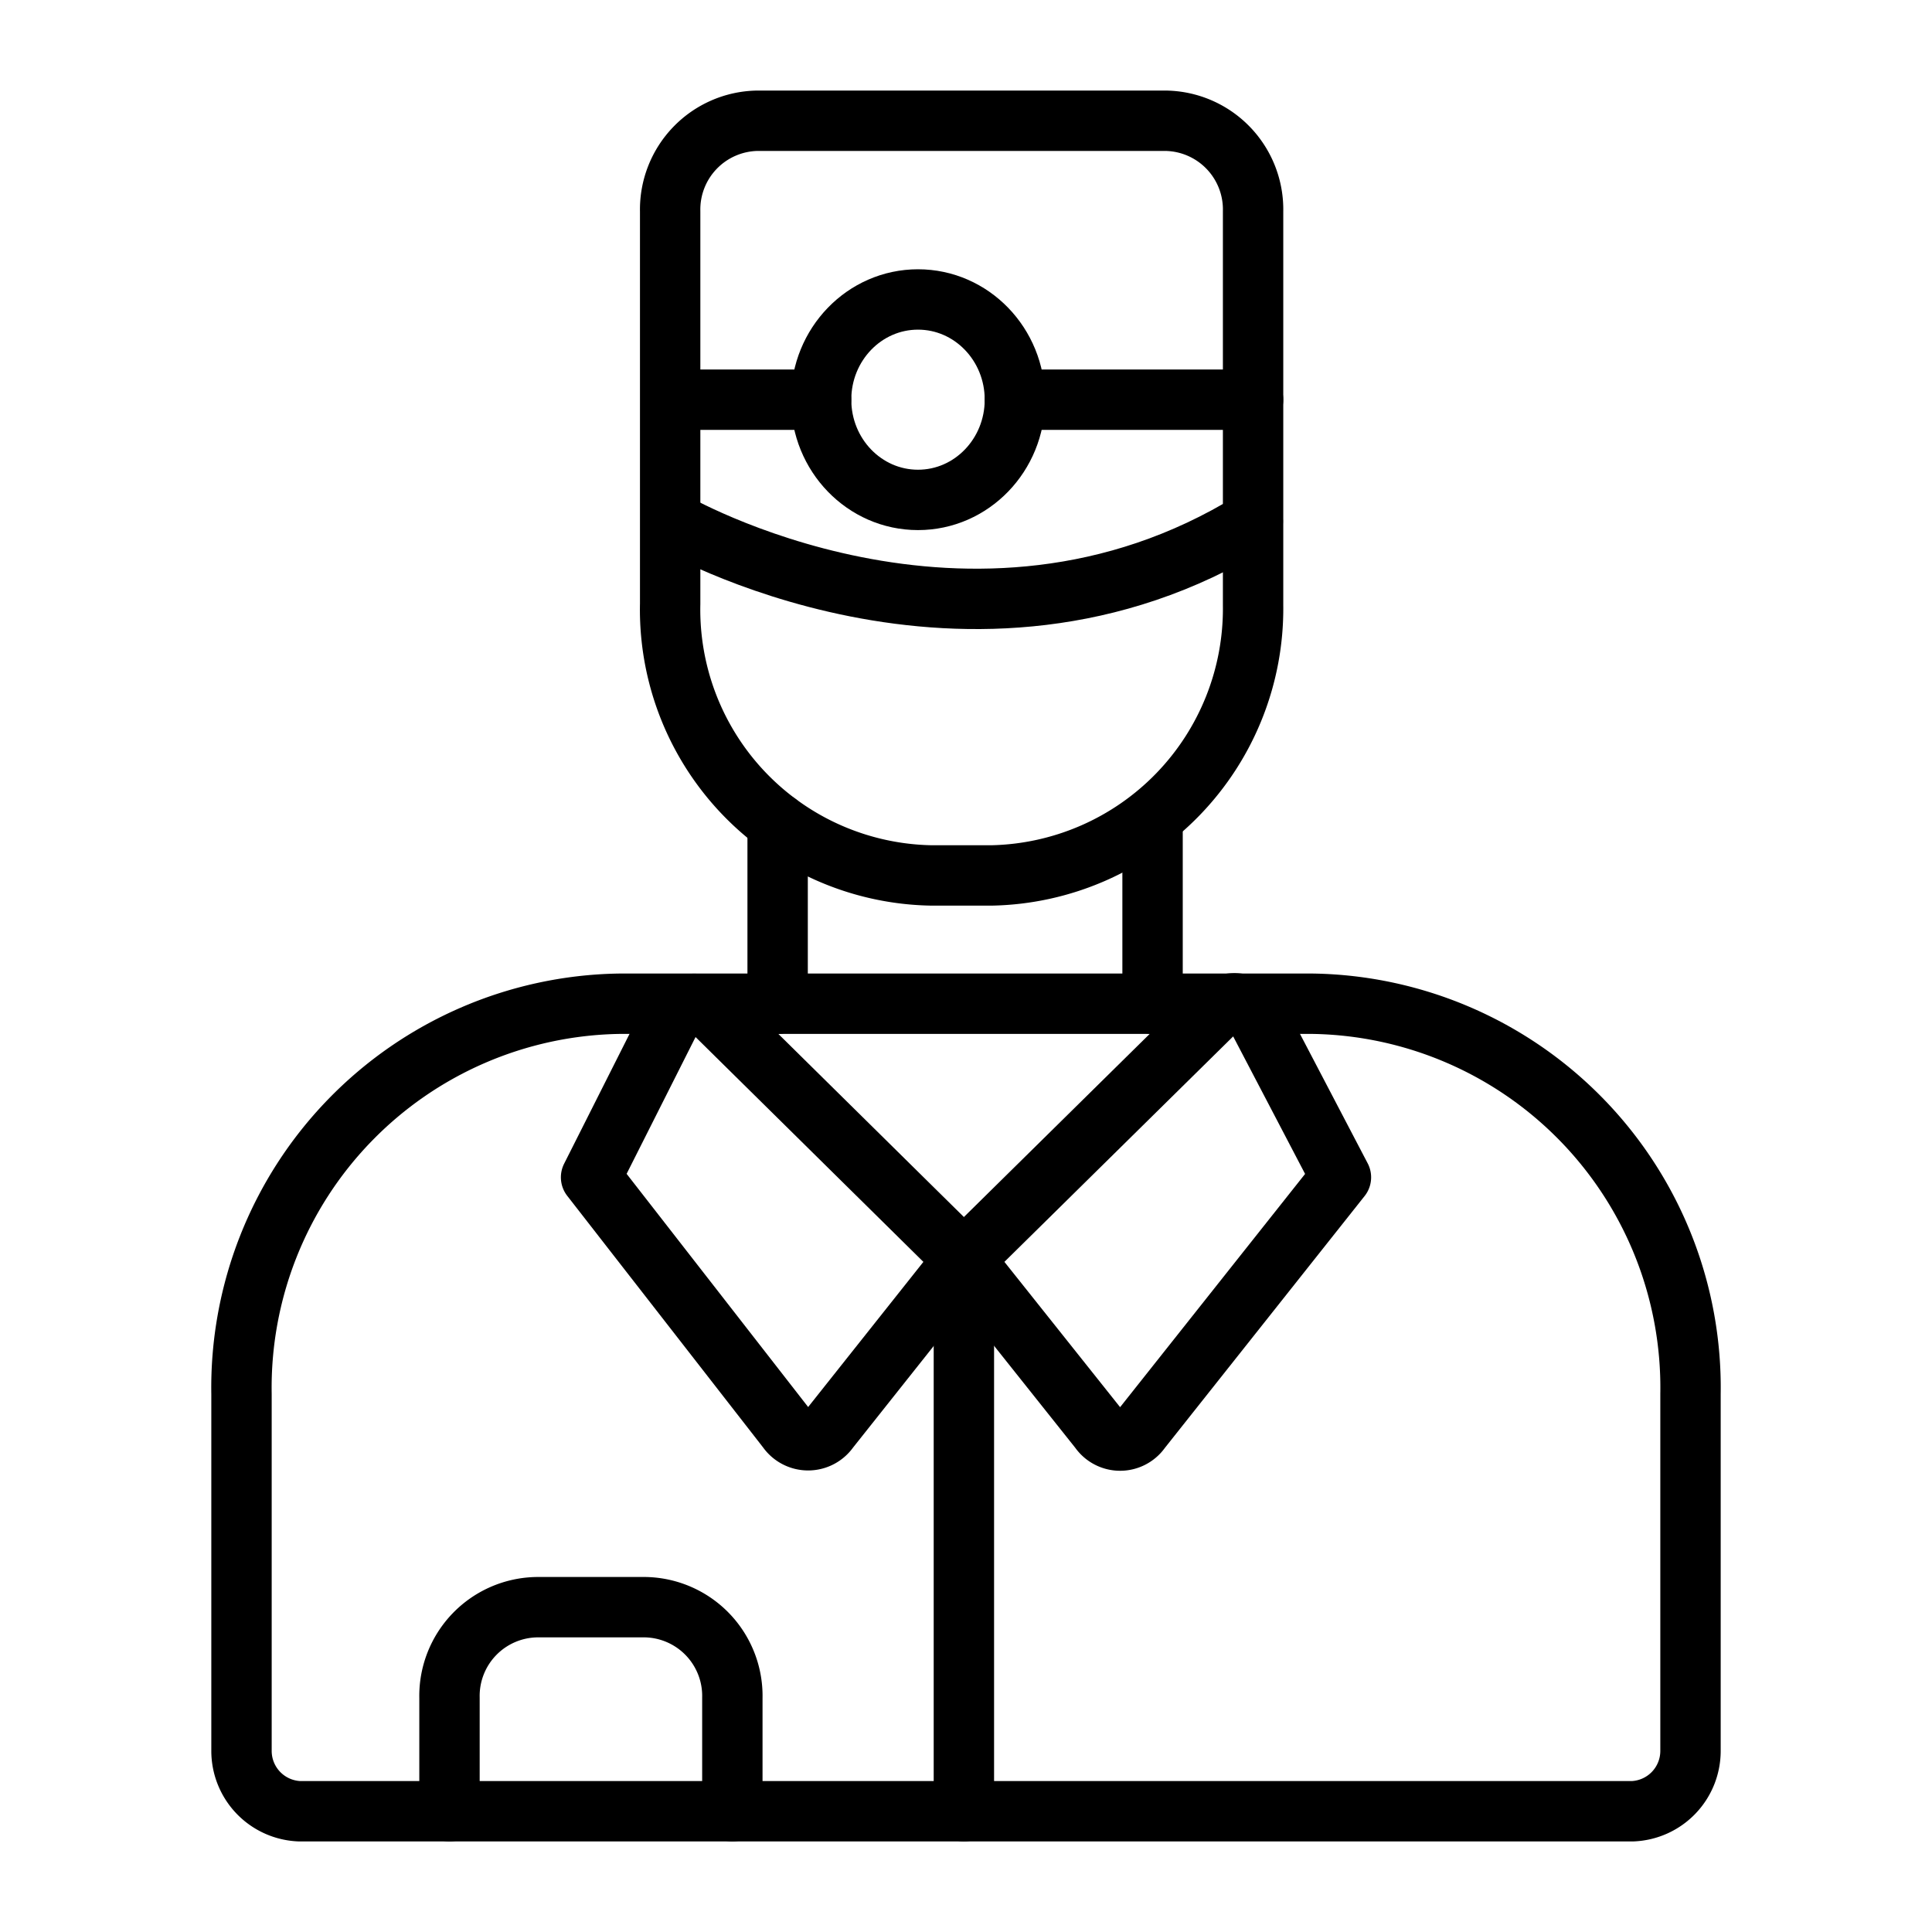
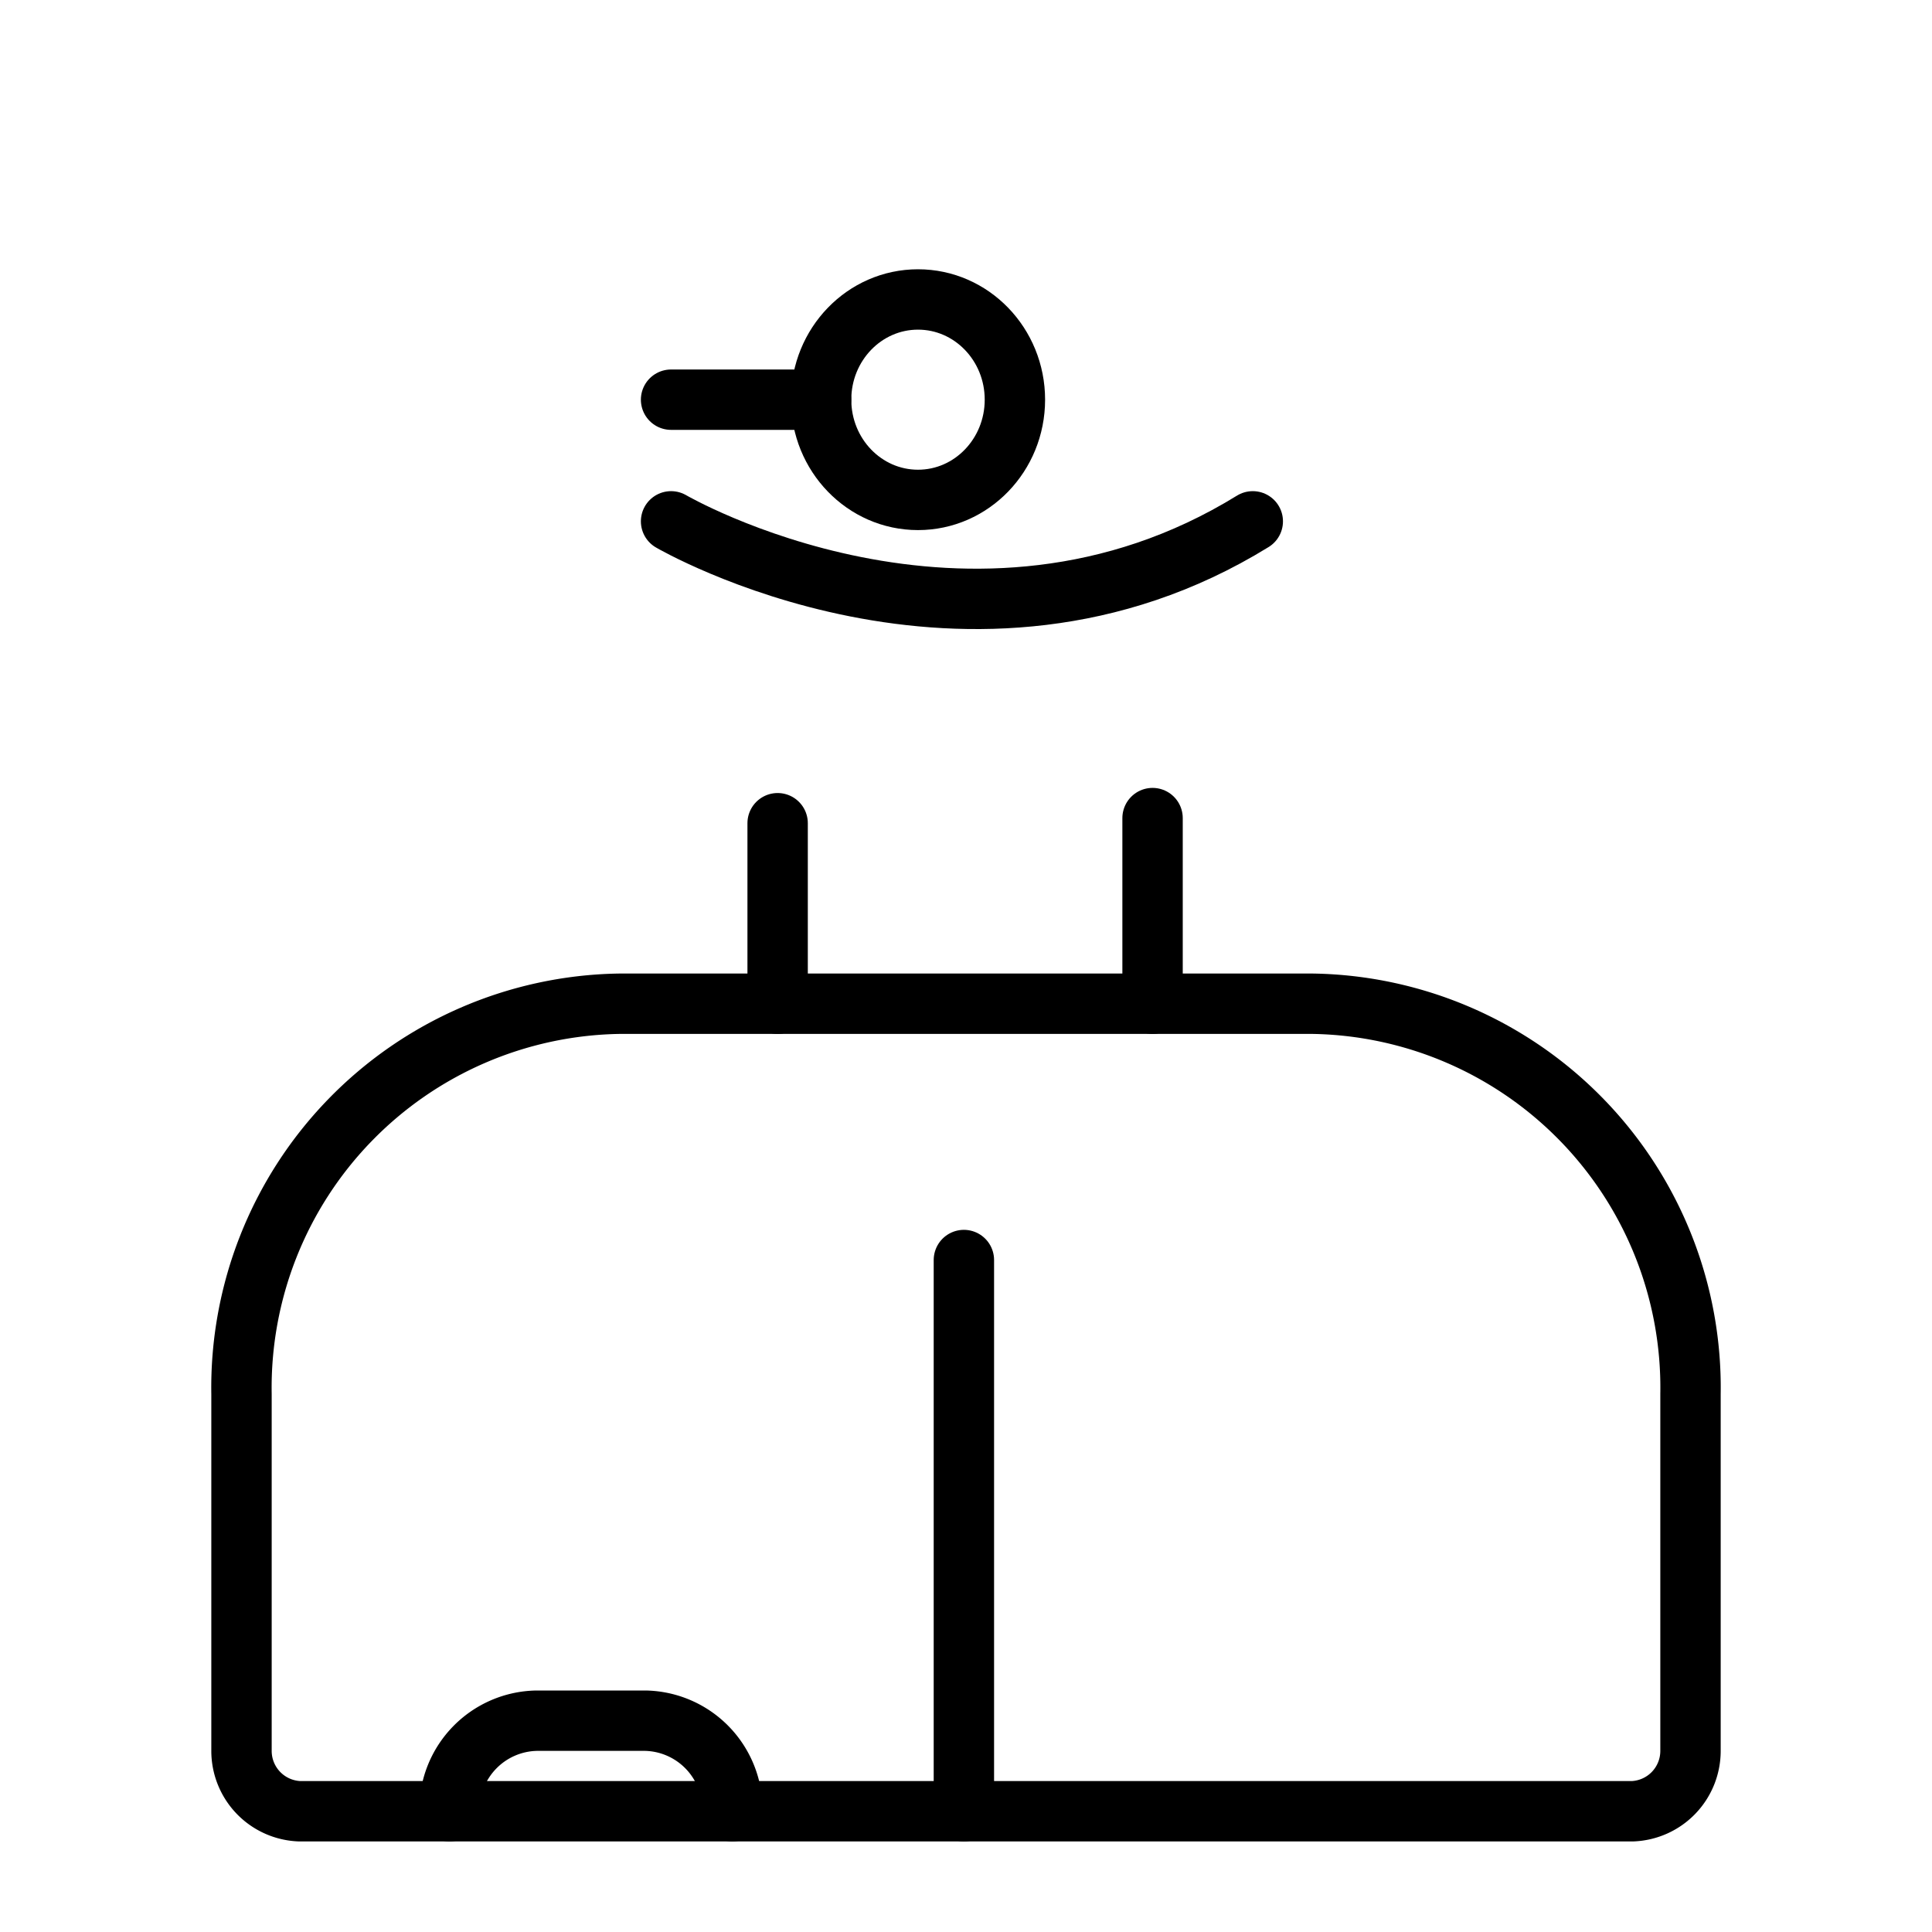
<svg xmlns="http://www.w3.org/2000/svg" id="Layer_1" data-name="Layer 1" viewBox="0 0 64 64">
  <defs>
    <style>.cls-1{fill:none;stroke:#000;stroke-linecap:round;stroke-linejoin:round;stroke-width:2px;}</style>
  </defs>
  <g id="doctor">
    <path class="cls-1" d="M8,46.18V58a2,2,0,0,0,1.92,2H54.08A2,2,0,0,0,56,58V46.18A12.72,12.72,0,0,0,43.5,33.25h-23A12.72,12.72,0,0,0,8,46.18Z" />
-     <path class="cls-1" d="M44.42,39l-6.63,8.36a.83.83,0,0,1-1.37,0l-4.49-5.64,8.35-8.23a.86.86,0,0,1,1.41.29Z" />
-     <path class="cls-1" d="M19.58,39l6.5,8.35a.84.84,0,0,0,1.38,0l4.47-5.63-8.32-8.21a.86.86,0,0,0-1.42.31Z" />
    <line class="cls-1" x1="31.93" y1="41.74" x2="31.93" y2="60" />
-     <path class="cls-1" d="M14.89,60V56.24a2.94,2.94,0,0,1,2.89-3h3.6a2.94,2.94,0,0,1,2.88,3V60" />
+     <path class="cls-1" d="M14.89,60a2.94,2.94,0,0,1,2.89-3h3.6a2.94,2.94,0,0,1,2.88,3V60" />
    <line class="cls-1" x1="25.76" y1="33.25" x2="25.76" y2="27.27" />
    <line class="cls-1" x1="38.18" y1="33.25" x2="38.18" y2="27.1" />
-     <path class="cls-1" d="M32.85,29h-2a8.81,8.81,0,0,1-8.65-9V7a2.94,2.94,0,0,1,2.88-3H38.62a2.94,2.94,0,0,1,2.89,3V20.05A8.84,8.84,0,0,1,32.85,29Z" />
    <path class="cls-1" d="M22.23,17.27s9.9,5.78,19.27,0" />
    <ellipse class="cls-1" cx="30.41" cy="13.24" rx="3.21" ry="3.32" />
    <line class="cls-1" x1="22.23" y1="13.24" x2="27.2" y2="13.24" />
-     <line class="cls-1" x1="33.62" y1="13.24" x2="41.51" y2="13.24" />
  </g>
</svg>